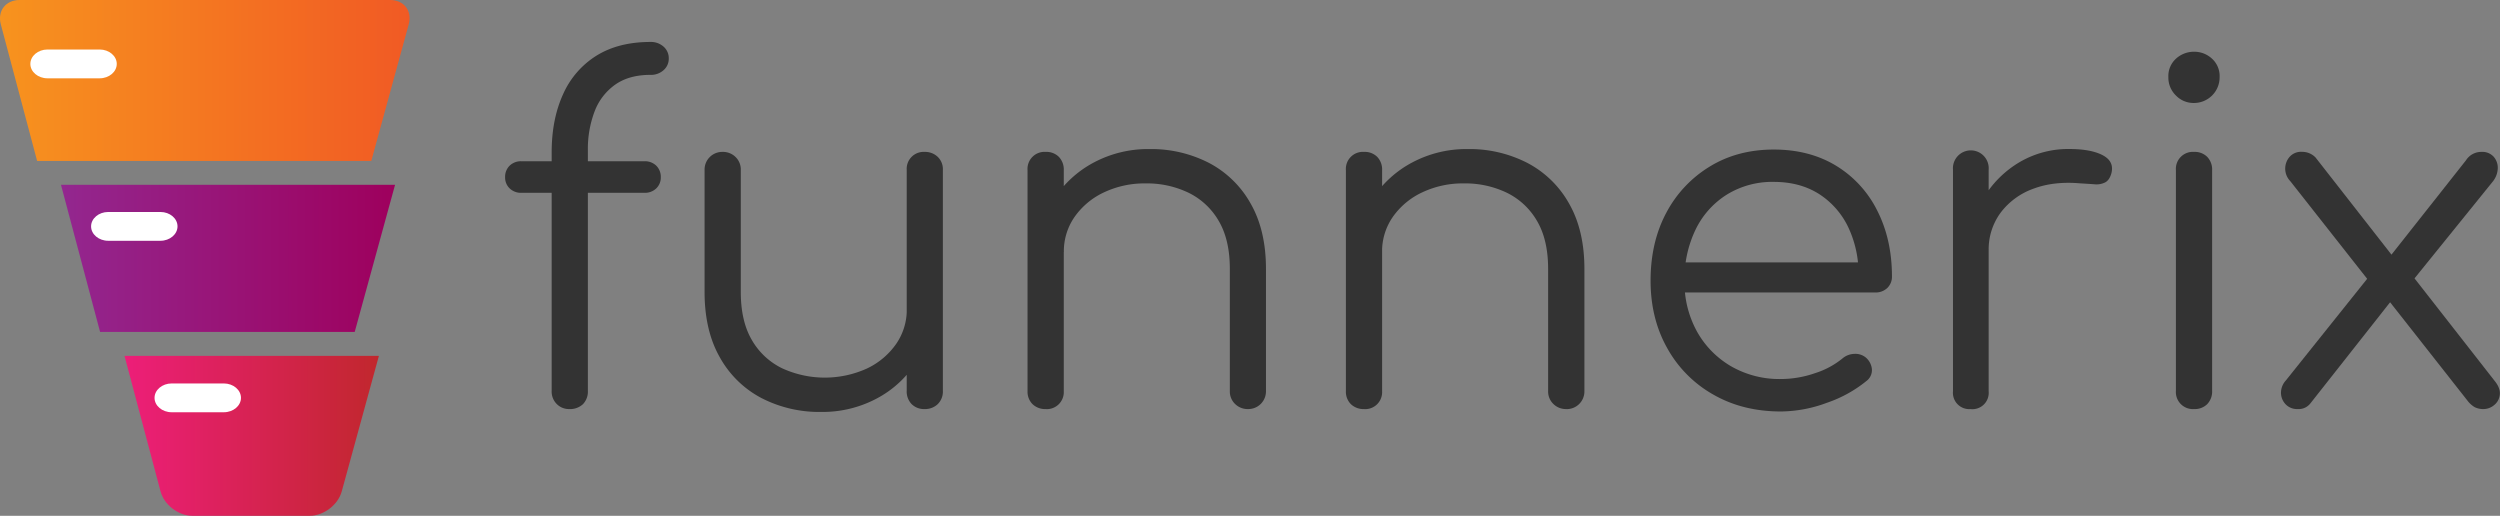
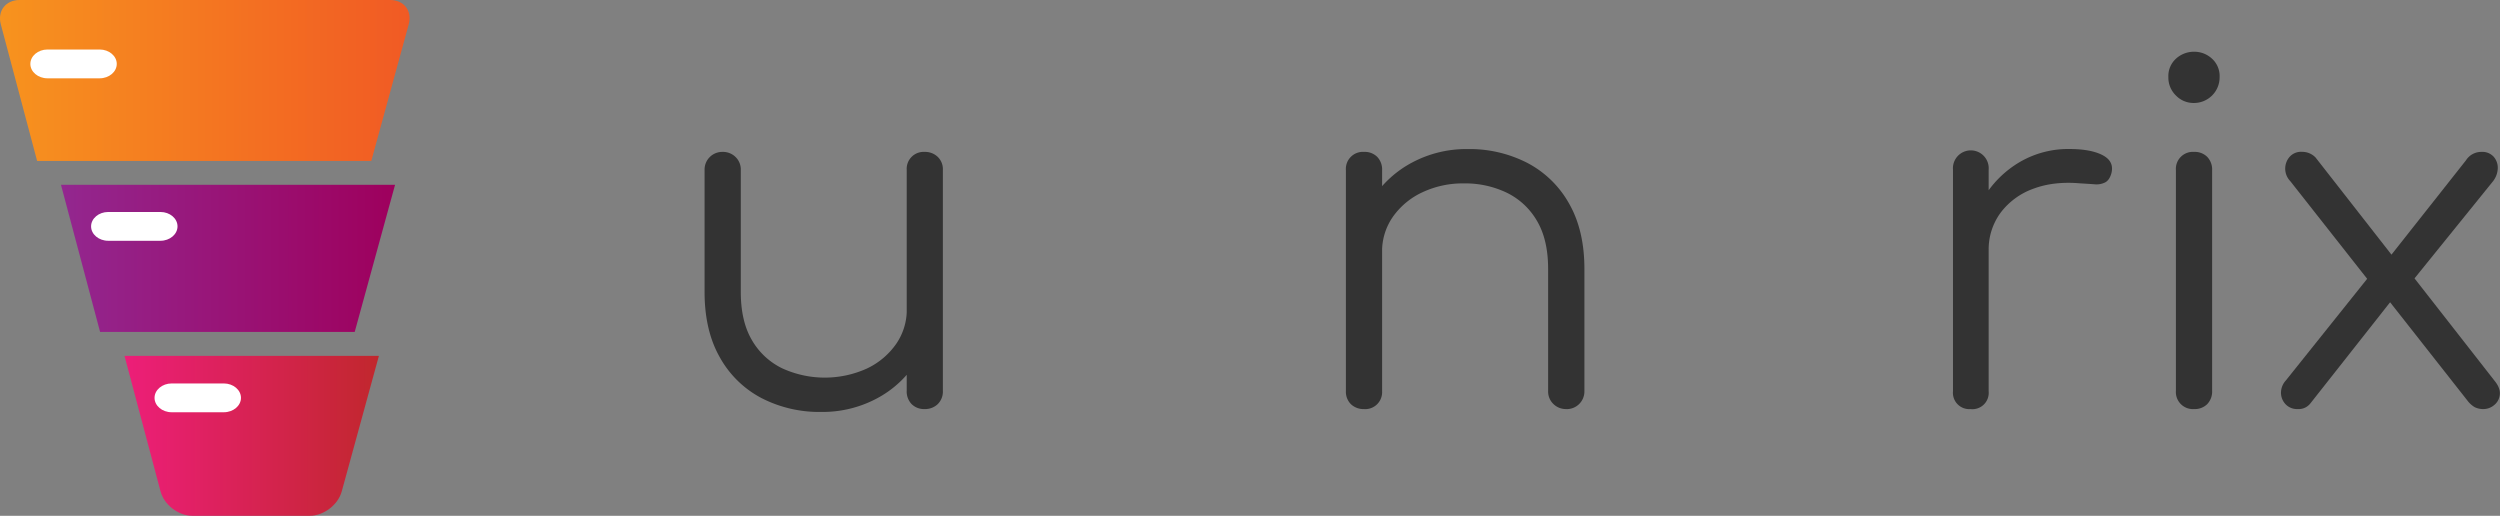
<svg xmlns="http://www.w3.org/2000/svg" viewBox="0 0 1191.75 245.87">
  <rect x="0" y="0" width="1191.75" height="245.87" fill="#808080" stroke="none" />
  <defs>
    <style>.cls-1{fill:url(#Unbenannter_Verlauf_25);}.cls-2{fill:url(#Unbenannter_Verlauf_36);}.cls-3{fill:url(#Unbenannter_Verlauf_32);}.cls-4{fill:#fff;}.cls-5{fill:#333;}</style>
    <linearGradient id="Unbenannter_Verlauf_25" y1="38.36" x2="195.24" y2="38.36" gradientUnits="userSpaceOnUse">
      <stop offset="0" stop-color="#f7931e" />
      <stop offset="1" stop-color="#f15a24" />
    </linearGradient>
    <linearGradient id="Unbenannter_Verlauf_36" x1="59.35" y1="207.76" x2="180.62" y2="207.76" gradientUnits="userSpaceOnUse">
      <stop offset="0" stop-color="#ed1e79" />
      <stop offset="1" stop-color="#c1272d" />
    </linearGradient>
    <linearGradient id="Unbenannter_Verlauf_32" x1="29.06" y1="123.15" x2="188.33" y2="123.15" gradientUnits="userSpaceOnUse">
      <stop offset="0" stop-color="#93278f" />
      <stop offset="1" stop-color="#9e005d" />
    </linearGradient>
  </defs>
  <g id="Ebene_2" data-name="Ebene 2">
    <g id="Ebene_1-2" data-name="Ebene 1">
      <path class="cls-1" d="M17.7,76.72.39,11.61C-1.31,5.23,2.71,0,9.32,0H186c6.61,0,10.58,5.21,8.84,11.59L177,76.72" />
      <path class="cls-2" d="M180.62,169.64,162.9,234.28c-1.75,6.38-8.59,11.59-15.2,11.59H91.63c-6.61,0-13.4-5.23-15.1-11.61L59.35,169.64" />
      <polygon class="cls-3" points="29.06 88.08 188.33 88.08 169.09 158.22 47.71 158.22 29.06 88.08" />
      <path class="cls-4" d="M55.66,30.47c0,3.77-3.67,6.86-8.15,6.86H22.62c-4.48,0-8.15-3.09-8.15-6.86s3.67-6.87,8.15-6.87H47.51C52,23.6,55.66,26.69,55.66,30.47Z" />
      <path class="cls-4" d="M84.62,107.92c0,3.77-3.67,6.86-8.15,6.86H51.58c-4.49,0-8.16-3.09-8.16-6.86s3.67-6.87,8.16-6.87H76.47C81,101.05,84.62,104.14,84.62,107.92Z" />
      <path class="cls-4" d="M114.87,189.66c0,3.77-3.67,6.86-8.16,6.86H81.82c-4.48,0-8.15-3.09-8.15-6.86s3.67-6.87,8.15-6.87h24.89C111.2,182.79,114.87,185.88,114.87,189.66Z" />
-       <path class="cls-5" d="M248.63,91.91a7.71,7.71,0,0,1-5.71-2.13,7.11,7.11,0,0,1-2.13-5.27A7.39,7.39,0,0,1,242.92,79a7.71,7.71,0,0,1,5.71-2.13h58.51A7.73,7.73,0,0,1,312.86,79,7.43,7.43,0,0,1,315,84.51a7.15,7.15,0,0,1-2.13,5.27,7.73,7.73,0,0,1-5.72,2.13ZM271.27,195a8.14,8.14,0,0,1-5.82-2.36,8.4,8.4,0,0,1-2.47-6.39V72.63q0-15.69,5.38-27.57a41.43,41.43,0,0,1,15.92-18.49Q294.81,20,310.06,20a9,9,0,0,1,6.27,2.24,7.27,7.27,0,0,1,2.47,5.61,7.23,7.23,0,0,1-2.47,5.6,8.94,8.94,0,0,1-6.27,2.24q-10.1,0-16.71,4.6A27.46,27.46,0,0,0,283.49,53a50.29,50.29,0,0,0-3.25,18.71V186.28a8.63,8.63,0,0,1-2.35,6.39A9,9,0,0,1,271.27,195Z" />
      <path class="cls-5" d="M391.43,196.37A60.11,60.11,0,0,1,363,189.76a48.52,48.52,0,0,1-19.84-19.39q-7.29-12.78-7.29-31.16V80.93a8.42,8.42,0,0,1,8.52-8.52,8.53,8.53,0,0,1,6.28,2.46,8.28,8.28,0,0,1,2.47,6.06v58.28q0,13.9,5.26,22.86a33.58,33.58,0,0,0,14.35,13.45,48.71,48.71,0,0,0,40.35.23,35.4,35.4,0,0,0,14-11.66,28.66,28.66,0,0,0,5.16-16.81h12.33A50,50,0,0,1,417.88,190,54.94,54.94,0,0,1,391.43,196.37ZM440.74,195a8.33,8.33,0,0,1-6.16-2.36,8.63,8.63,0,0,1-2.35-6.39V80.93a8.07,8.07,0,0,1,8.51-8.52A8.72,8.72,0,0,1,447,74.76a8.16,8.16,0,0,1,2.47,6.17V186.28a8.44,8.44,0,0,1-2.47,6.39A8.73,8.73,0,0,1,440.74,195Z" />
-       <path class="cls-5" d="M498.58,195a8.64,8.64,0,0,1-6.39-2.36,8.33,8.33,0,0,1-2.36-6.16V81.15a8.13,8.13,0,0,1,8.75-8.74,8.32,8.32,0,0,1,6.16,2.35,8.64,8.64,0,0,1,2.36,6.39V186.51a8.1,8.1,0,0,1-8.52,8.52ZM595,195a8.5,8.5,0,0,1-6.28-2.47,8.23,8.23,0,0,1-2.46-6.05V128.22q0-13.89-5.27-22.86a33.64,33.64,0,0,0-14.35-13.45,45.68,45.68,0,0,0-20.51-4.48,45.18,45.18,0,0,0-19.84,4.26,35.38,35.38,0,0,0-14,11.65,28.68,28.68,0,0,0-5.15,16.82H494.77a48.17,48.17,0,0,1,7.62-25.22,51.08,51.08,0,0,1,19.05-17.49,54.94,54.94,0,0,1,26.45-6.39,60.14,60.14,0,0,1,28.47,6.62A48.58,48.58,0,0,1,596.2,97.07q7.29,12.77,7.29,31.15v58.29A8.43,8.43,0,0,1,595,195Z" />
      <path class="cls-5" d="M650.34,195a8.64,8.64,0,0,1-6.39-2.36,8.33,8.33,0,0,1-2.36-6.16V81.15a8.13,8.13,0,0,1,8.75-8.74,8.32,8.32,0,0,1,6.16,2.35,8.63,8.63,0,0,1,2.35,6.39V186.51a8.08,8.08,0,0,1-8.51,8.52Zm96.39,0a8.48,8.48,0,0,1-6.28-2.47,8.23,8.23,0,0,1-2.46-6.05V128.22q0-13.89-5.27-22.86a33.69,33.69,0,0,0-14.35-13.45,45.68,45.68,0,0,0-20.51-4.48A45.18,45.18,0,0,0,678,91.69a35.38,35.38,0,0,0-14,11.65,28.69,28.69,0,0,0-5.16,16.82H646.53a48.17,48.17,0,0,1,7.62-25.22A51.08,51.08,0,0,1,673.2,77.45a54.94,54.94,0,0,1,26.45-6.39,60.14,60.14,0,0,1,28.47,6.62A48.58,48.58,0,0,1,748,97.07q7.29,12.77,7.29,31.15v58.29a8.43,8.43,0,0,1-8.52,8.52Z" />
-       <path class="cls-5" d="M849,196.15q-18.16,0-32.17-8a57.2,57.2,0,0,1-22-22.08q-8-14.13-8-32.28,0-18.38,7.51-32.39A56.76,56.76,0,0,1,815.1,79.36q13.21-8.07,30.48-8.07,17,0,29.71,7.73a52.26,52.26,0,0,1,19.61,21.41q6.95,13.68,7,31.16a7.5,7.5,0,0,1-2.24,5.71,8.09,8.09,0,0,1-5.83,2.13H798.51V125.09h97.06L885.93,132a51.4,51.4,0,0,0-4.7-23.32,38.46,38.46,0,0,0-14-16.14q-9.09-5.82-21.64-5.83a41.18,41.18,0,0,0-22.41,6.06,40.35,40.35,0,0,0-14.91,16.7A54.18,54.18,0,0,0,803,133.83,48.42,48.42,0,0,0,808.93,158a43.88,43.88,0,0,0,16.25,16.59A46.15,46.15,0,0,0,849,180.68a49.87,49.87,0,0,0,16.25-2.8,39.5,39.5,0,0,0,13.11-7.06,9.1,9.1,0,0,1,5.61-2.13,7.83,7.83,0,0,1,5.38,1.68,8.29,8.29,0,0,1,3,5.83,6.46,6.46,0,0,1-2.57,5.38A61,61,0,0,1,870.91,192,64.18,64.18,0,0,1,849,196.15Z" />
      <path class="cls-5" d="M939.51,195a7.79,7.79,0,0,1-8.52-8.52V80.93a8.53,8.53,0,1,1,17,0V186.51a7.79,7.79,0,0,1-8.52,8.52Zm-1.34-75.55a52.23,52.23,0,0,1,7.28-24.88,49,49,0,0,1,17.26-17.26,45.75,45.75,0,0,1,23.65-6.28q10.3,0,15.92,2.92t4.26,8.51c-.6,2.25-1.61,3.74-3,4.49a9.3,9.3,0,0,1-5.16.89q-3-.21-6.83-.44Q979,86.31,969.21,90a33.81,33.81,0,0,0-15.46,11.32A29.45,29.45,0,0,0,948,119.48Z" />
      <path class="cls-5" d="M1045.76,49.09a11.63,11.63,0,0,1-8.51-3.58,11.88,11.88,0,0,1-3.59-8.75,11.17,11.17,0,0,1,3.7-8.85,12.68,12.68,0,0,1,8.63-3.25,12.39,12.39,0,0,1,8.4,3.25,11.17,11.17,0,0,1,3.7,8.85,12.22,12.22,0,0,1-12.33,12.33ZM1046,195a8.13,8.13,0,0,1-8.74-8.75V81.15a8.11,8.11,0,0,1,8.74-8.74,8.32,8.32,0,0,1,6.16,2.35,8.64,8.64,0,0,1,2.36,6.39V186.28a8.64,8.64,0,0,1-2.36,6.39A8.33,8.33,0,0,1,1046,195Z" />
      <path class="cls-5" d="M1095.3,195a7.51,7.51,0,0,1-5.72-2.25,8,8,0,0,1-2.24-5.38,8.79,8.79,0,0,1,2.36-6.05l41.24-51.56,9.64,12.78-39.23,49.77A7.08,7.08,0,0,1,1095.3,195Zm88.77,0a9.24,9.24,0,0,1-4.37-.9,11.76,11.76,0,0,1-3.47-3.14l-38.79-49.32-6.72-5.82-39-49.54a8.55,8.55,0,0,1-.23-11.55,7.25,7.25,0,0,1,5.83-2.35,8.82,8.82,0,0,1,6.5,2.69l37.66,48.19,6,4.93,41.7,53.36q2.91,3.58,2.46,6.72a7.18,7.18,0,0,1-2.8,4.93A7.88,7.88,0,0,1,1184.07,195Zm-36.31-58.29-11-11.2,38.78-49.1a8.62,8.62,0,0,1,7.4-4,7.25,7.25,0,0,1,5.83,2.35,7.94,7.94,0,0,1,1.91,5.6,10.65,10.65,0,0,1-2.36,6.17Z" />
    </g>
  </g>
</svg>